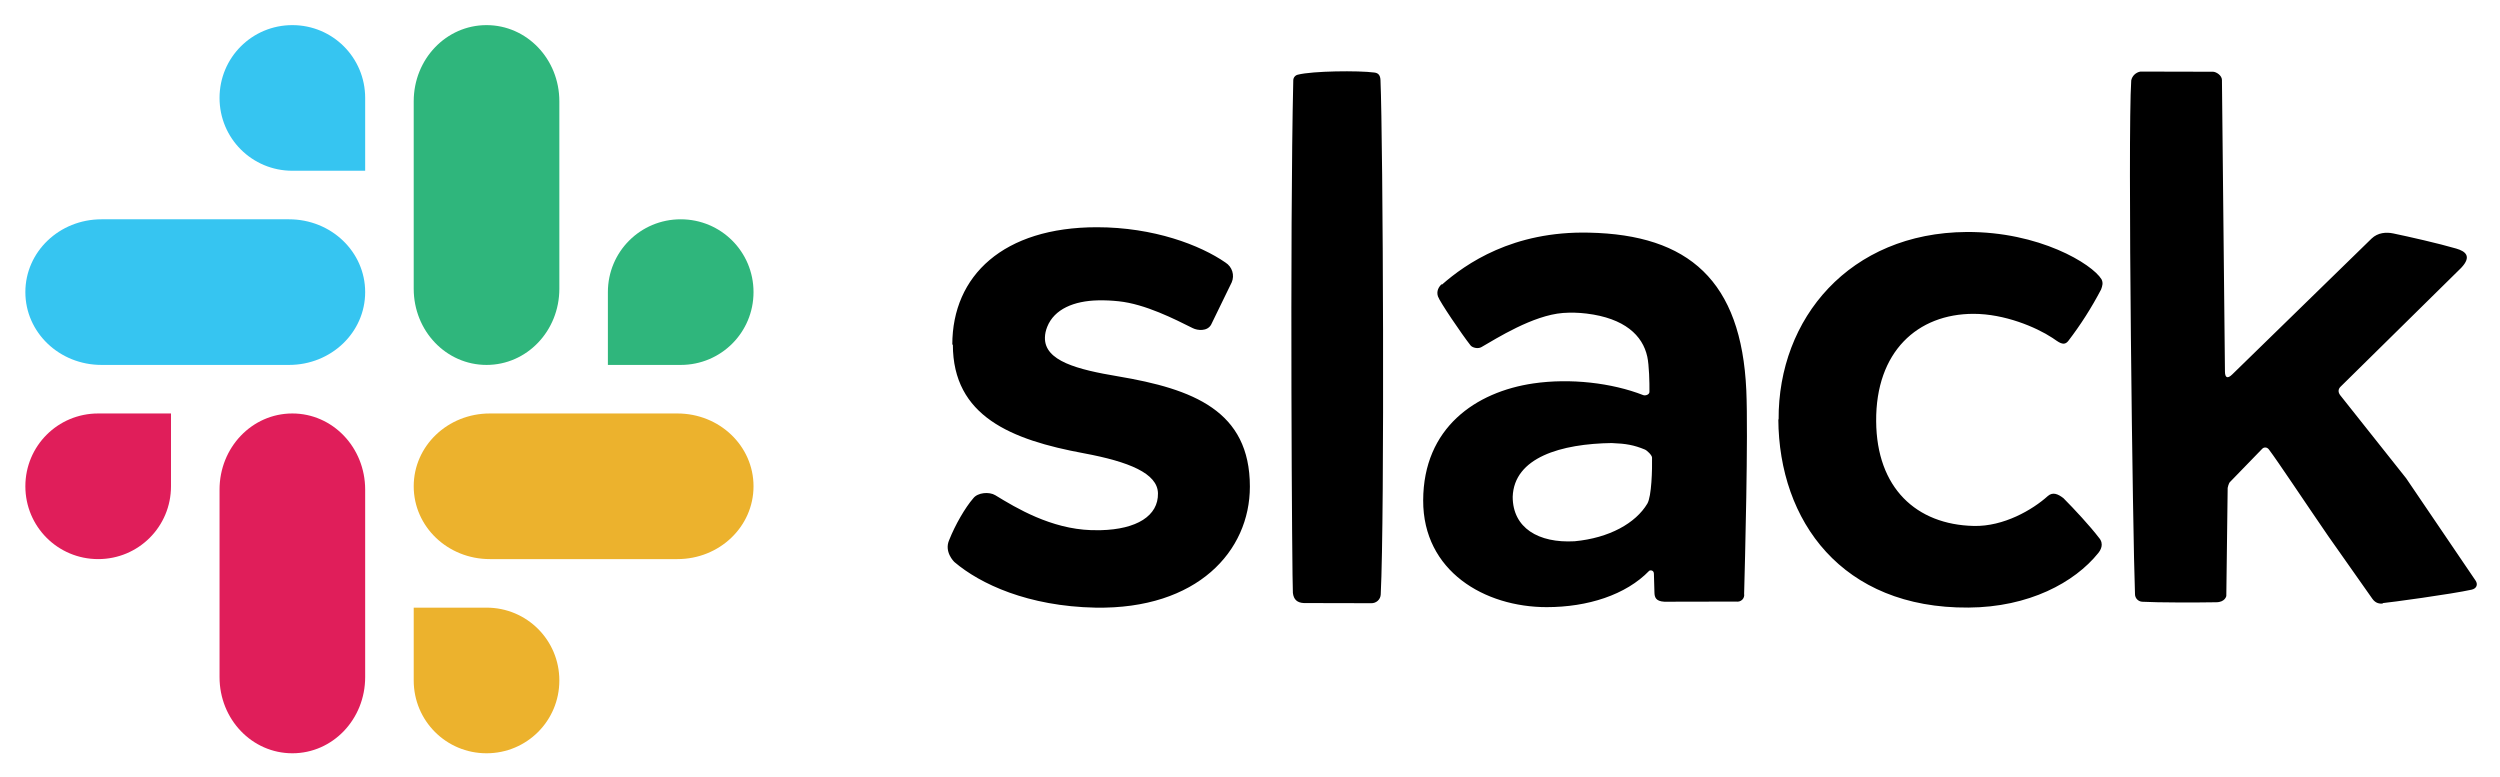
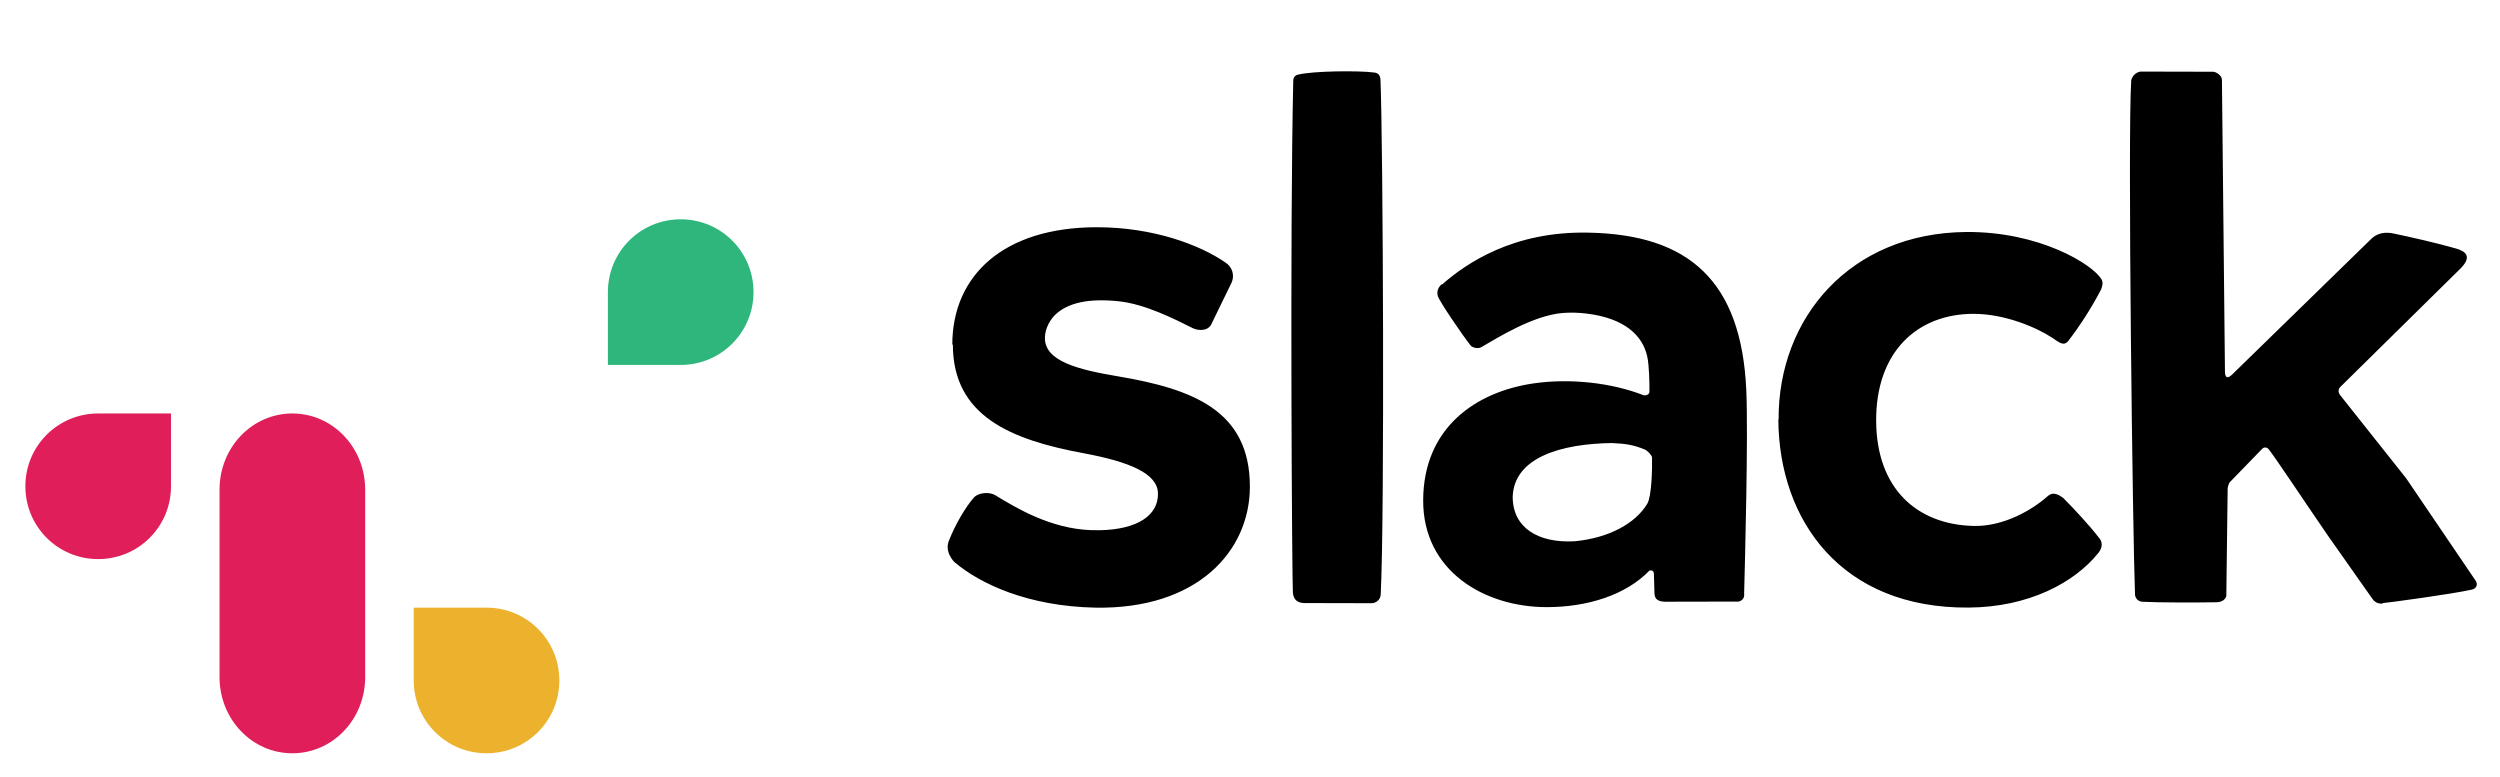
<svg xmlns="http://www.w3.org/2000/svg" width="103" height="32" viewBox="0 0 103 32" fill="none">
  <g id="Slack logo" clip-path="url(#clip0_2076_12270)">
    <g id="g6">
      <path id="path2" fill-rule="evenodd" clip-rule="evenodd" d="M39.235 14.2C39.235 11.35 41.347 9.362 45.191 9.362C47.532 9.362 49.451 10.097 50.491 10.818C50.767 10.993 50.874 11.338 50.746 11.634L49.899 13.374C49.743 13.658 49.344 13.622 49.141 13.519C48.4 13.15 47.187 12.527 46.087 12.412C45.813 12.383 45.527 12.368 45.237 12.375C44.254 12.396 43.435 12.731 43.144 13.468C43.086 13.614 43.054 13.76 43.051 13.905C43.026 14.876 44.398 15.226 46.061 15.505C49.156 16.027 51.495 16.919 51.495 20.048C51.495 22.706 49.332 25.108 45.132 25.035C42.355 24.98 40.386 24.059 39.329 23.162C39.294 23.132 38.892 22.73 39.107 22.247C39.354 21.624 39.768 20.909 40.096 20.533C40.278 20.289 40.757 20.251 41.006 20.403C41.876 20.935 43.296 21.787 44.958 21.842L45.344 21.844C46.829 21.809 47.728 21.256 47.708 20.323C47.692 19.502 46.515 19.022 44.654 18.675C41.663 18.121 39.258 17.153 39.258 14.197M66.421 18.253C64.312 18.281 62.379 18.847 62.323 20.467C62.323 21.751 63.383 22.383 64.873 22.3C66.301 22.166 67.39 21.556 67.87 20.75C68.048 20.449 68.074 19.33 68.064 18.851C68.061 18.751 67.856 18.556 67.766 18.52C67.318 18.334 66.986 18.277 66.421 18.255M59.405 11.729C60.391 10.863 62.332 9.513 65.463 9.585C69.573 9.668 71.745 11.563 71.948 16.084C72.03 17.953 71.893 23.166 71.858 24.464C71.874 24.553 71.845 24.644 71.781 24.708C71.748 24.739 71.709 24.763 71.666 24.776C71.623 24.79 71.578 24.792 71.533 24.785L68.573 24.791C68.21 24.773 68.168 24.597 68.163 24.411L68.141 23.638C68.138 23.483 67.989 23.488 67.951 23.513C66.986 24.514 65.406 25.014 63.725 25.014C61.172 25.014 58.627 23.538 58.635 20.615C58.643 17.622 60.802 16.145 63.174 15.797C64.694 15.575 66.407 15.772 67.702 16.279C67.785 16.311 67.954 16.264 67.957 16.149C67.962 15.767 67.944 15.041 67.868 14.695C67.677 13.817 66.933 13.111 65.367 12.919C65.045 12.88 64.72 12.871 64.396 12.894C63.151 12.991 61.655 13.945 61.034 14.301C60.888 14.385 60.66 14.324 60.586 14.23C60.224 13.77 59.313 12.426 59.243 12.211C59.173 11.996 59.273 11.817 59.4 11.705L59.405 11.729ZM73.279 17.288C73.253 13.113 76.213 9.591 81.02 9.558C84.018 9.539 86.197 10.875 86.581 11.505C86.658 11.653 86.619 11.777 86.565 11.926C86.176 12.67 85.724 13.38 85.213 14.047C85.019 14.292 84.806 14.082 84.562 13.922C83.881 13.475 82.585 12.93 81.311 12.93C79.001 12.93 77.277 14.488 77.298 17.354C77.315 20.105 78.952 21.615 81.319 21.669C82.55 21.699 83.743 21.003 84.373 20.434C84.574 20.262 84.783 20.347 85.013 20.524C85.465 20.978 86.113 21.679 86.473 22.15C86.709 22.418 86.533 22.681 86.448 22.786C85.473 23.999 83.59 25.018 81.098 25.032C75.88 25.069 73.292 21.462 73.267 17.273M98.172 24.847C98.417 24.829 101.031 24.474 101.834 24.294C102.032 24.249 102.103 24.085 101.994 23.921L99.134 19.706L96.417 16.283C96.323 16.158 96.328 16.033 96.43 15.933L101.401 11.035C101.849 10.56 101.579 10.354 101.2 10.242C100.464 10.027 99.275 9.758 98.6 9.617C98.314 9.558 97.971 9.579 97.709 9.829L91.969 15.426C91.778 15.614 91.669 15.572 91.668 15.304L91.544 3.291C91.539 3.103 91.31 2.962 91.182 2.956L88.185 2.949C87.995 2.983 87.845 3.126 87.807 3.312C87.654 5.572 87.87 22.163 87.962 24.484C87.964 24.646 88.092 24.78 88.257 24.792C88.915 24.829 90.543 24.827 91.304 24.813C91.678 24.813 91.724 24.554 91.724 24.554L91.78 20.102C91.78 20.102 91.818 19.904 91.882 19.852L93.208 18.485C93.284 18.413 93.404 18.418 93.48 18.52C93.856 19.018 94.927 20.637 95.92 22.082L97.743 24.672C97.881 24.865 98.041 24.873 98.163 24.869L98.172 24.847Z" fill="black" />
      <path id="path4" fill-rule="evenodd" clip-rule="evenodd" d="M53.735 24.846L56.481 24.852C56.583 24.858 56.684 24.823 56.76 24.756C56.798 24.722 56.828 24.682 56.85 24.637C56.871 24.592 56.884 24.543 56.886 24.492C57.051 21.238 56.98 5.744 56.876 3.299C56.867 3.086 56.774 3.008 56.628 2.989C55.966 2.901 54.08 2.923 53.475 3.076C53.364 3.099 53.284 3.196 53.283 3.308C53.136 9.614 53.235 24.152 53.267 24.428C53.299 24.703 53.445 24.837 53.734 24.847L53.735 24.846Z" fill="black" />
    </g>
    <path id="path8" fill-rule="evenodd" clip-rule="evenodd" d="M9.045 20.173C9.045 18.435 10.383 17.035 12.045 17.035C13.707 17.035 15.045 18.435 15.045 20.173V27.897C15.045 29.636 13.707 31.035 12.045 31.035C10.383 31.035 9.045 29.636 9.045 27.897V20.173Z" fill="#E01E5A" />
-     <path id="path10" fill-rule="evenodd" clip-rule="evenodd" d="M20.183 23.035C18.444 23.035 17.045 21.697 17.045 20.035C17.045 18.373 18.444 17.035 20.183 17.035H27.907C29.645 17.035 31.045 18.373 31.045 20.035C31.045 21.697 29.645 23.035 27.907 23.035H20.183Z" fill="#ECB22D" />
-     <path id="path12" fill-rule="evenodd" clip-rule="evenodd" d="M17.045 4.173C17.045 2.435 18.383 1.035 20.045 1.035C21.707 1.035 23.045 2.435 23.045 4.173V11.897C23.045 13.636 21.707 15.035 20.045 15.035C18.383 15.035 17.045 13.636 17.045 11.897V4.173Z" fill="#2FB67C" />
-     <path id="path14" fill-rule="evenodd" clip-rule="evenodd" d="M4.183 15.035C2.444 15.035 1.045 13.697 1.045 12.035C1.045 10.373 2.444 9.035 4.183 9.035H11.907C13.645 9.035 15.045 10.373 15.045 12.035C15.045 13.697 13.645 15.035 11.907 15.035H4.183Z" fill="#36C5F1" />
    <path id="path16" fill-rule="evenodd" clip-rule="evenodd" d="M17.045 28.035C17.045 29.697 18.383 31.035 20.045 31.035C21.707 31.035 23.045 29.697 23.045 28.035C23.045 26.373 21.707 25.035 20.045 25.035H17.045V28.035Z" fill="#ECB22D" />
    <path id="path18" fill-rule="evenodd" clip-rule="evenodd" d="M28.045 15.035H25.045V12.035C25.045 10.373 26.383 9.035 28.045 9.035C29.707 9.035 31.045 10.373 31.045 12.035C31.045 13.697 29.707 15.035 28.045 15.035Z" fill="#2FB67C" />
    <path id="path20" fill-rule="evenodd" clip-rule="evenodd" d="M4.045 17.035H7.045V20.035C7.045 21.697 5.707 23.035 4.045 23.035C2.383 23.035 1.045 21.697 1.045 20.035C1.045 18.373 2.383 17.035 4.045 17.035Z" fill="#E01E5A" />
-     <path id="path22" fill-rule="evenodd" clip-rule="evenodd" d="M15.045 4.035V7.035H12.045C10.383 7.035 9.045 5.697 9.045 4.035C9.045 2.373 10.383 1.035 12.045 1.035C13.707 1.035 15.045 2.373 15.045 4.035Z" fill="#36C5F1" />
  </g>
  <defs>
    <clipPath id="clip0_2076_12270">
      <rect width="102" height="31" fill="white" transform="translate(0.772 0.5)" />
    </clipPath>
  </defs>
</svg>